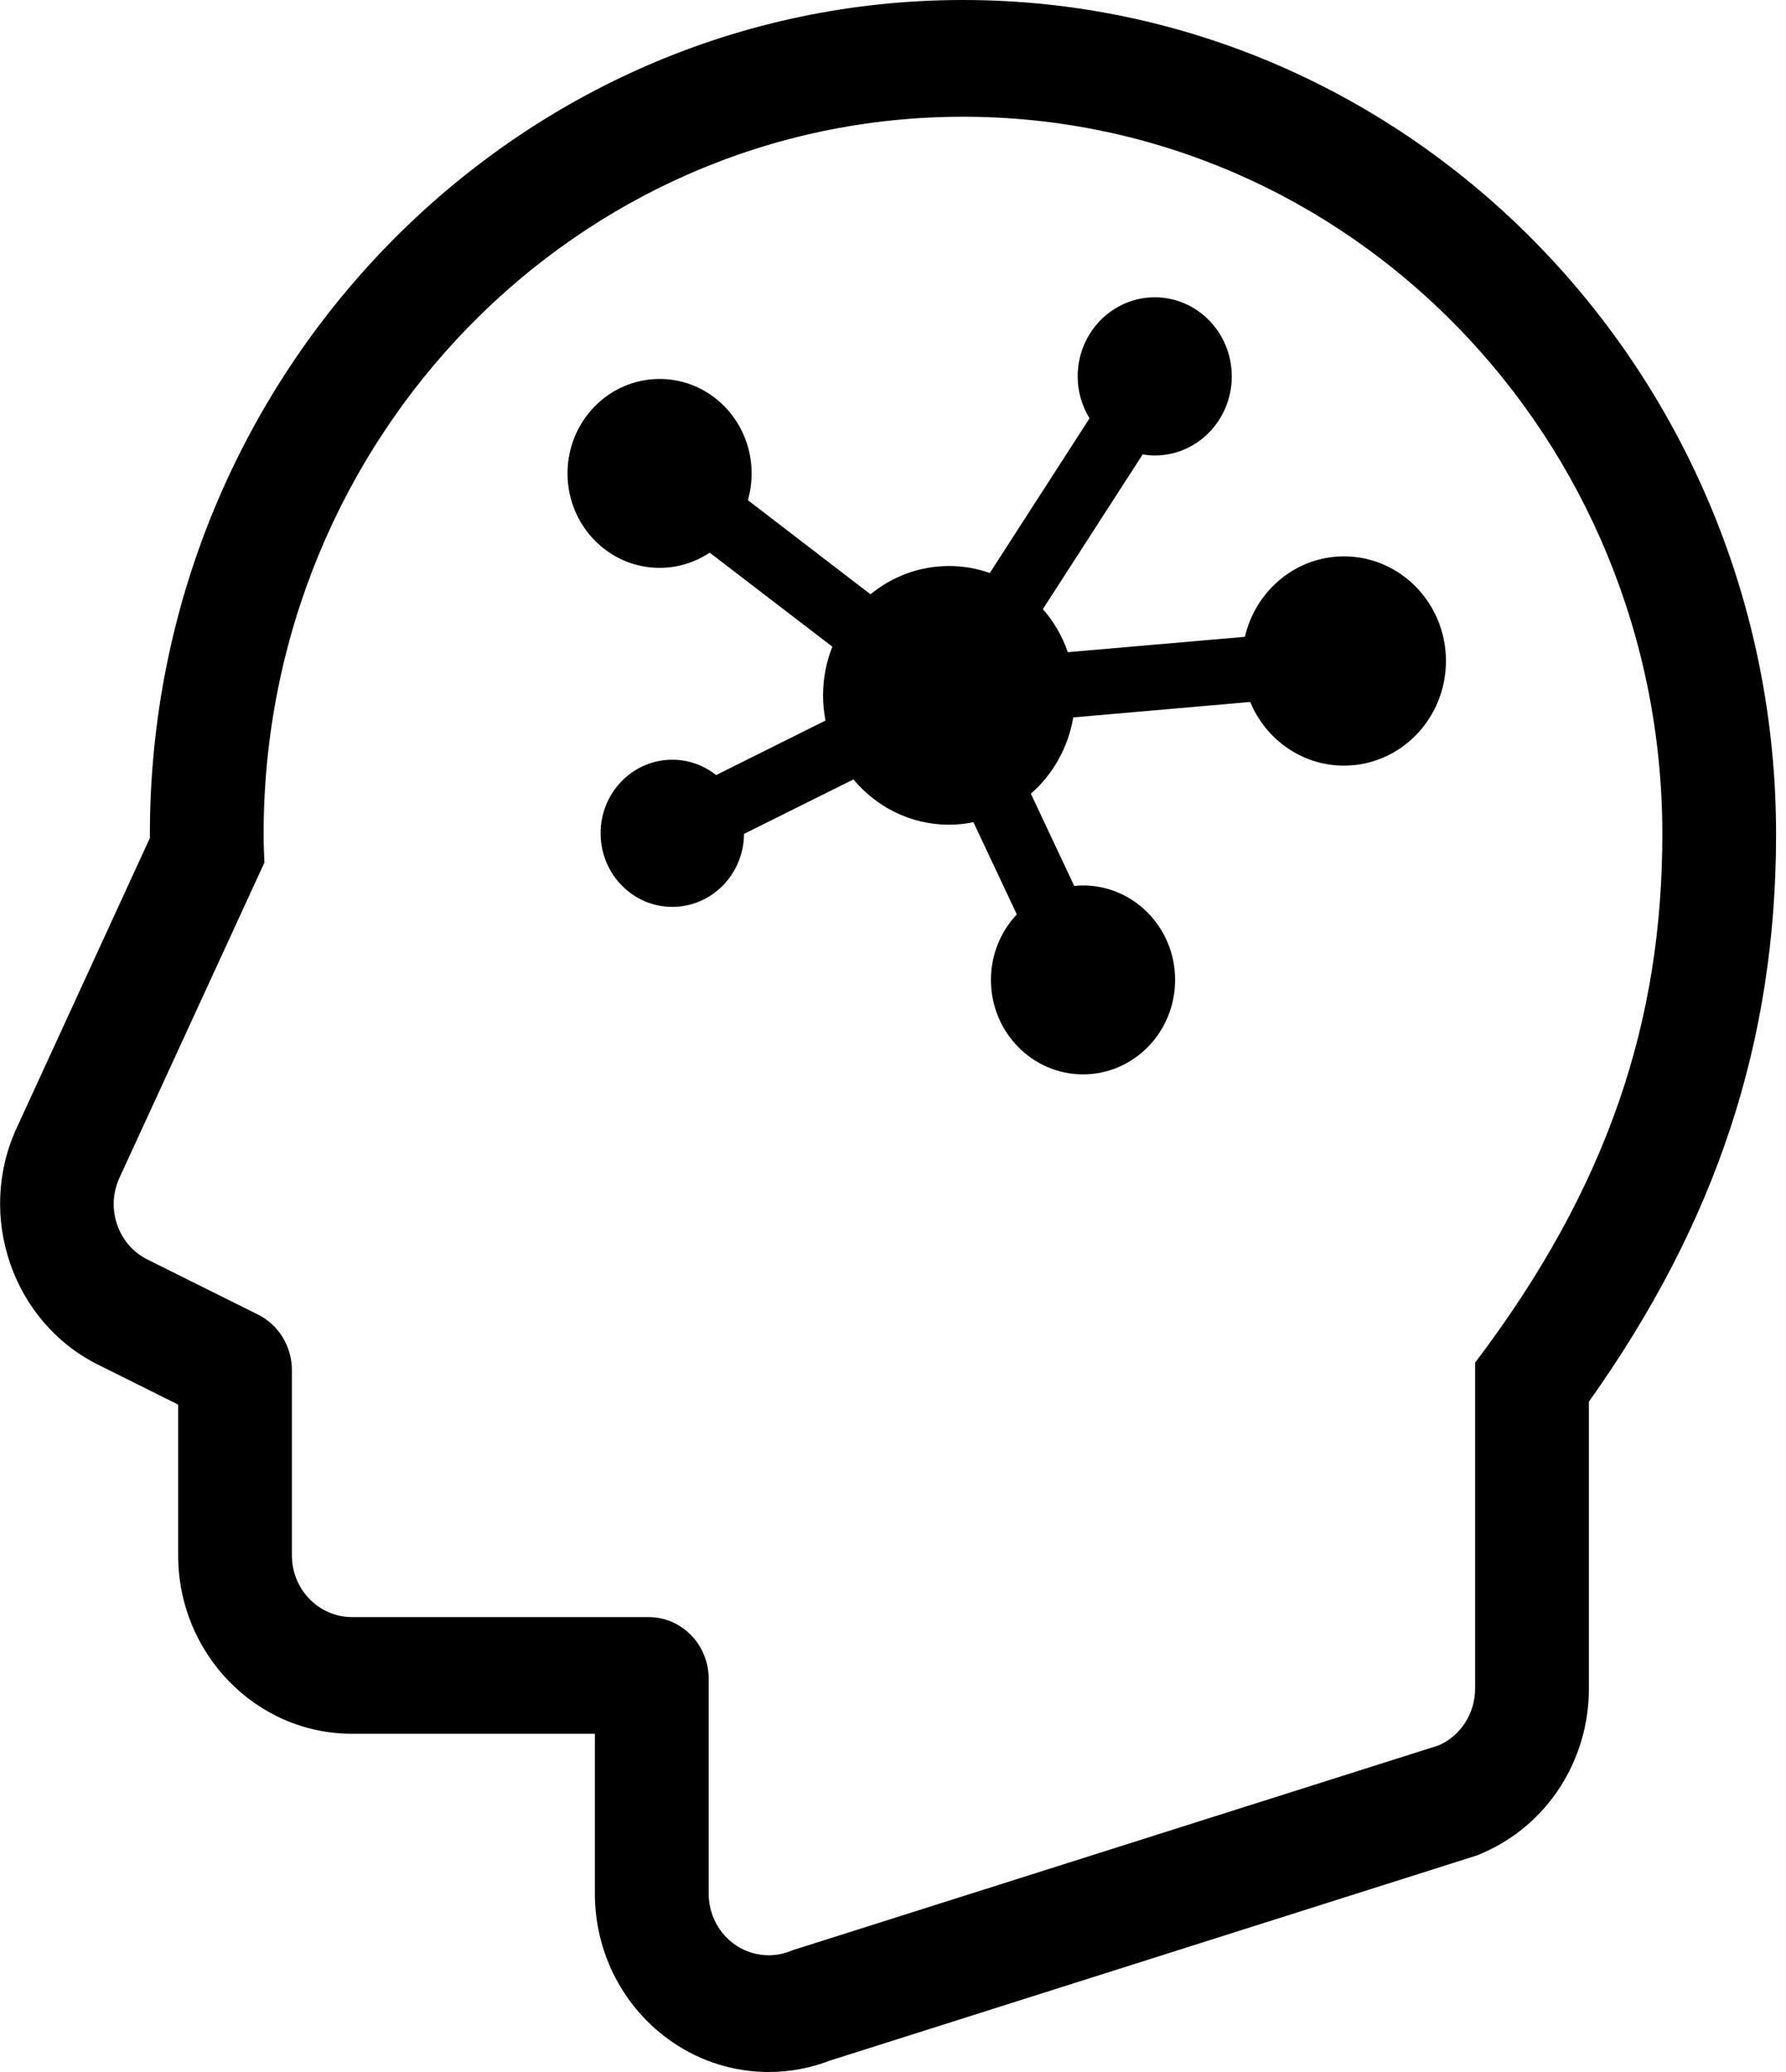
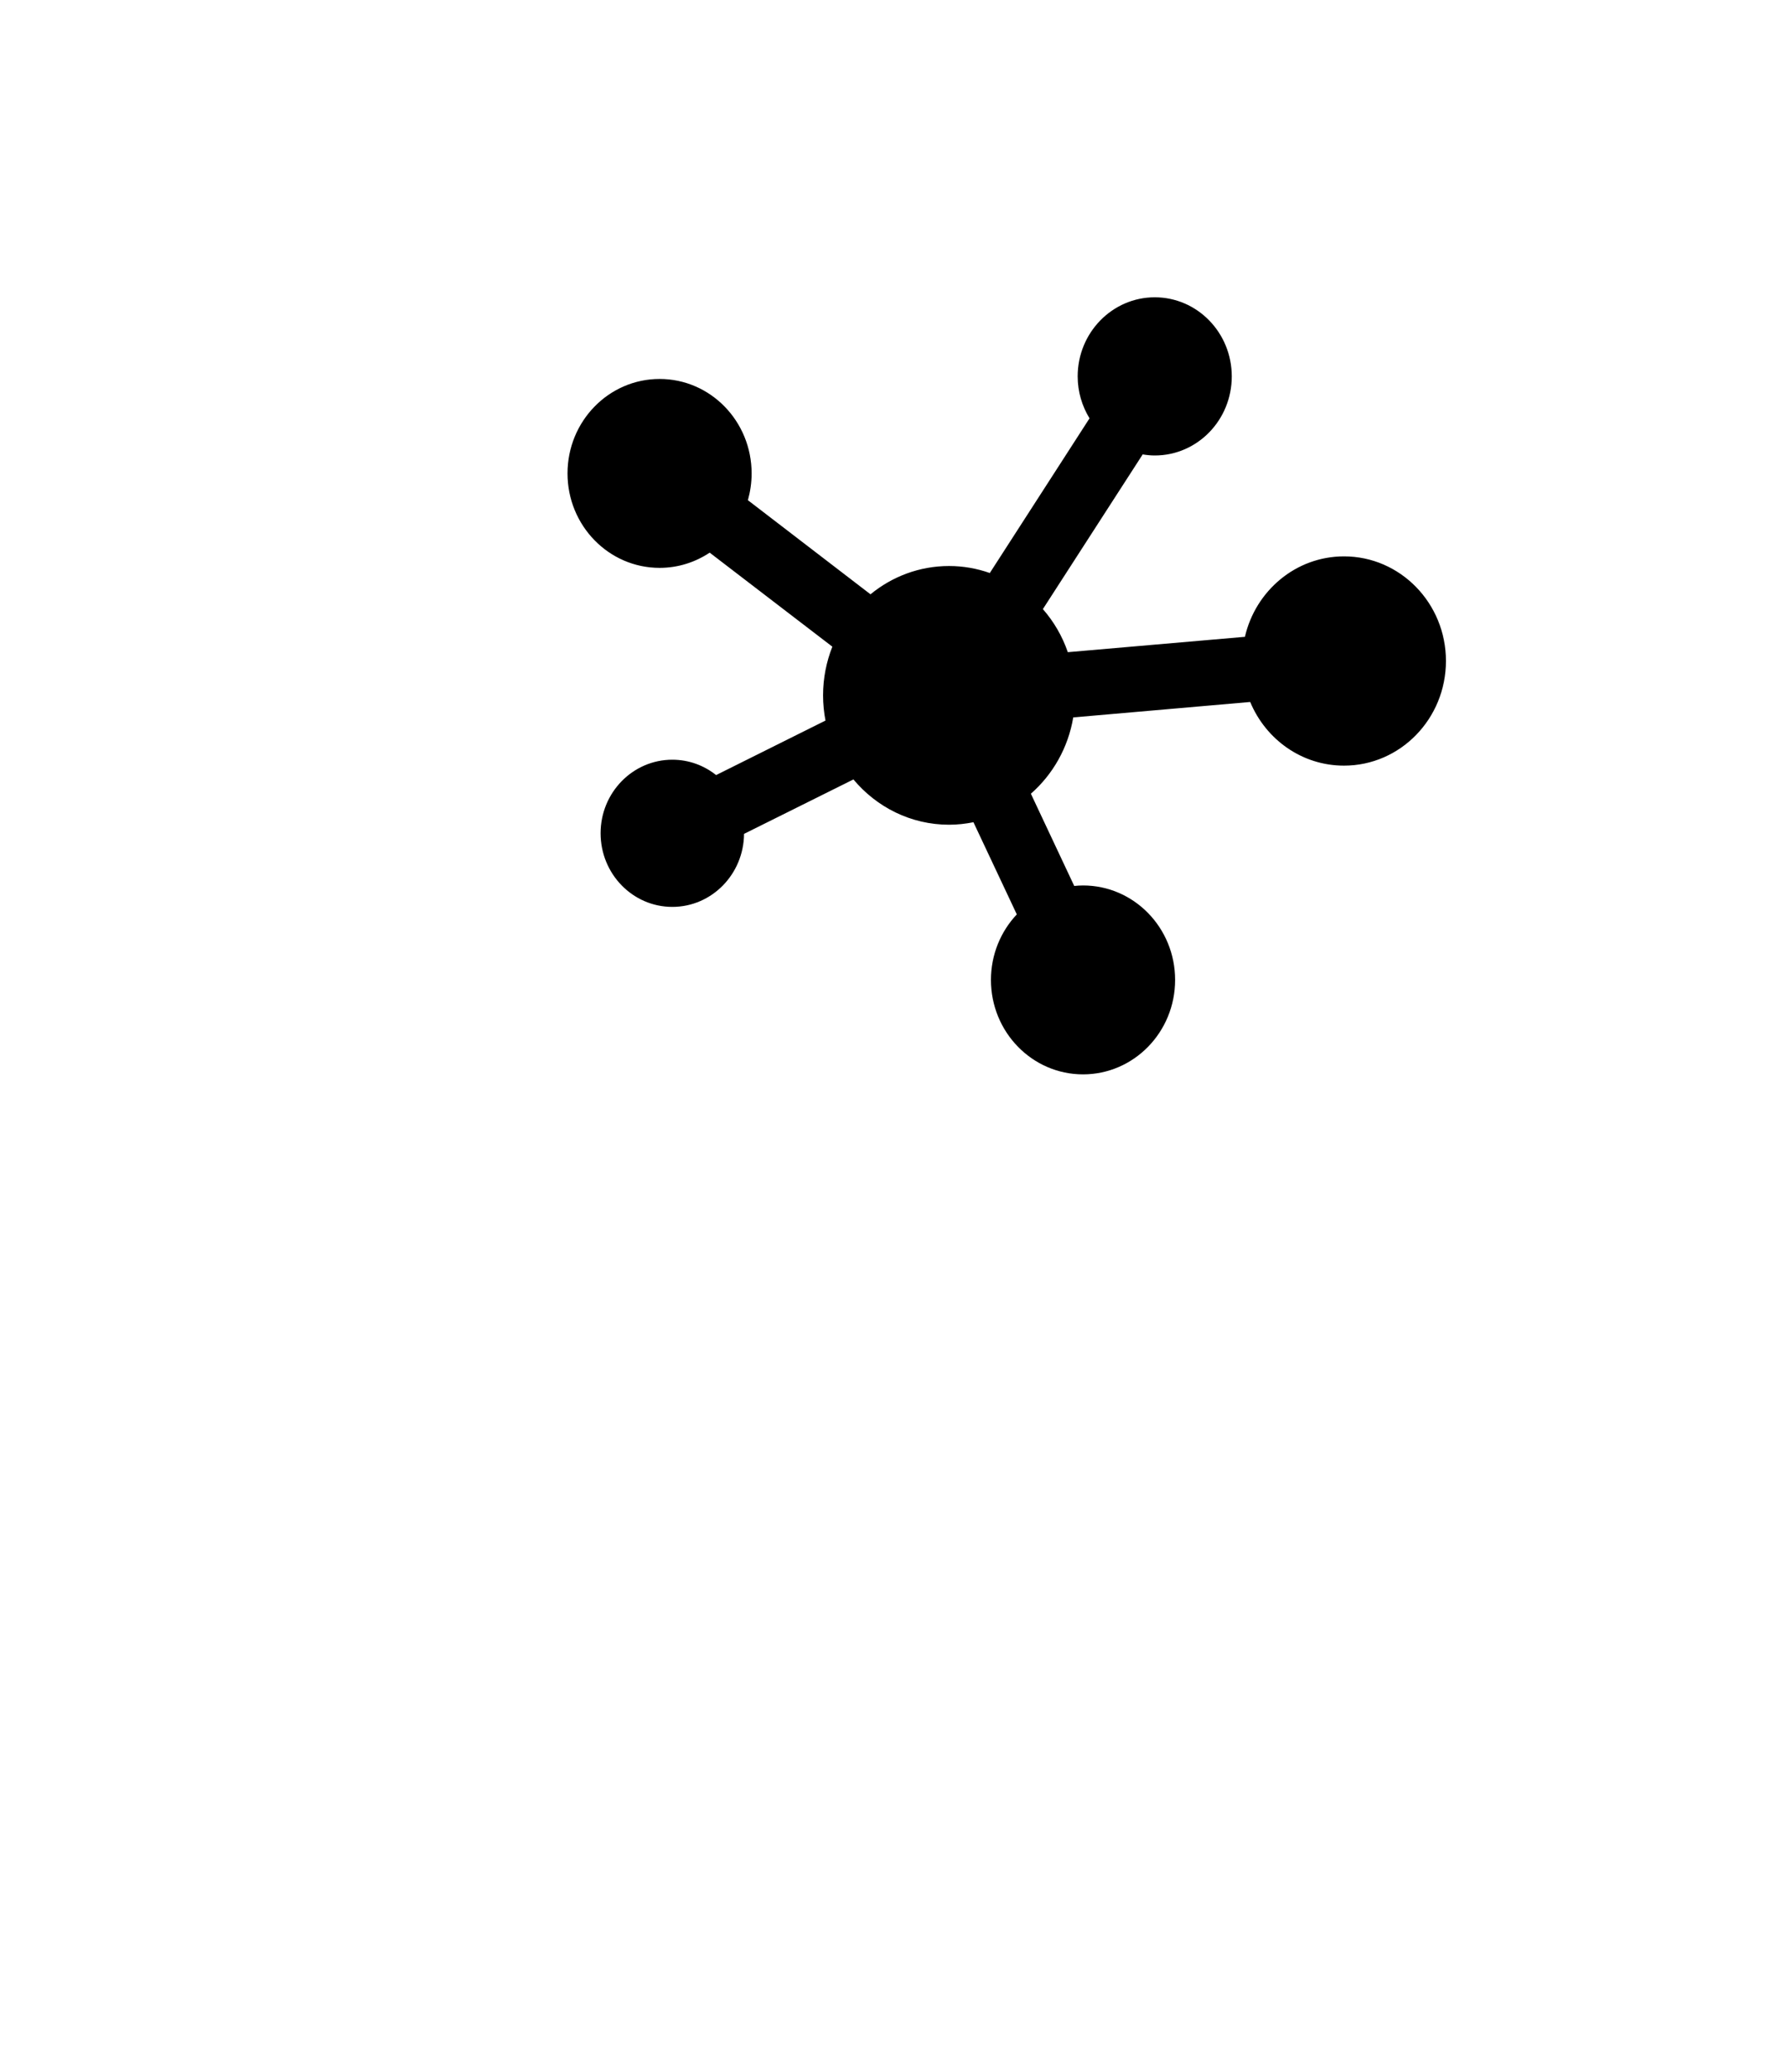
<svg xmlns="http://www.w3.org/2000/svg" width="25" height="29" viewBox="0 0 25 29" fill="none">
  <path d="M9.233 5.304C9.945 5.304 10.521 5.896 10.521 6.626C10.521 6.757 10.502 6.882 10.469 7.001L12.185 8.318C12.487 8.07 12.869 7.922 13.285 7.922C13.485 7.922 13.676 7.957 13.855 8.02L15.251 5.855C15.147 5.685 15.085 5.484 15.085 5.268C15.085 4.657 15.569 4.161 16.164 4.161C16.76 4.161 17.242 4.657 17.242 5.268C17.242 5.88 16.76 6.375 16.164 6.375C16.107 6.375 16.05 6.369 15.995 6.36L14.598 8.525C14.75 8.699 14.87 8.903 14.947 9.128L17.426 8.913C17.575 8.268 18.139 7.787 18.813 7.787C19.601 7.787 20.24 8.443 20.24 9.251C20.24 10.06 19.601 10.716 18.813 10.716C18.223 10.716 17.718 10.349 17.5 9.825L15.023 10.041C14.952 10.466 14.736 10.841 14.43 11.109L15.037 12.4C15.077 12.396 15.118 12.393 15.16 12.393C15.872 12.393 16.449 12.985 16.449 13.715C16.449 14.445 15.872 15.037 15.16 15.037C14.448 15.037 13.871 14.445 13.871 13.715C13.871 13.359 14.009 13.036 14.233 12.798L13.626 11.508C13.516 11.53 13.402 11.543 13.285 11.543C12.749 11.543 12.269 11.296 11.946 10.909L10.415 11.671C10.41 12.236 9.963 12.693 9.411 12.693C8.857 12.693 8.407 12.232 8.407 11.662C8.407 11.094 8.857 10.633 9.411 10.633C9.642 10.633 9.854 10.713 10.024 10.848L11.555 10.085C11.533 9.971 11.521 9.853 11.521 9.732C11.521 9.491 11.568 9.261 11.651 9.051L9.934 7.735C9.732 7.869 9.492 7.948 9.233 7.948C8.521 7.948 7.944 7.356 7.944 6.626C7.944 5.896 8.521 5.304 9.233 5.304Z" fill="black" />
-   <path d="M0.233 15.788L2.098 11.729V11.676C2.098 5.238 7.204 0 13.48 0C19.755 0 24.861 5.238 24.861 11.676C24.861 14.571 24.026 17.109 22.241 19.618V23.634C22.241 24.639 21.659 25.541 20.758 25.933L20.684 25.965L20.607 25.99L11.618 28.84C11.343 28.946 11.055 29 10.76 29C10.282 29 9.818 28.857 9.419 28.586C8.736 28.122 8.327 27.344 8.327 26.504V24.266H4.927C3.585 24.266 2.494 23.146 2.494 21.77V19.659L1.37 19.099C0.176 18.503 -0.334 17.017 0.233 15.788ZM2.065 17.629L3.613 18.4C3.902 18.544 4.086 18.846 4.086 19.177V21.77C4.086 22.246 4.463 22.633 4.927 22.633H9.079C9.543 22.633 9.92 23.02 9.92 23.496V26.504C9.92 26.793 10.061 27.064 10.297 27.224C10.437 27.318 10.597 27.366 10.76 27.366C10.871 27.366 10.983 27.344 11.09 27.297L20.137 24.429C20.448 24.294 20.648 23.98 20.648 23.634V19.072C22.523 16.599 23.269 14.265 23.269 11.676C23.269 6.131 18.887 1.634 13.48 1.634C8.074 1.634 3.69 6.131 3.69 11.676C3.69 11.81 3.696 11.942 3.701 12.073L1.672 16.485C1.476 16.913 1.651 17.423 2.065 17.629Z" fill="black" />
</svg>